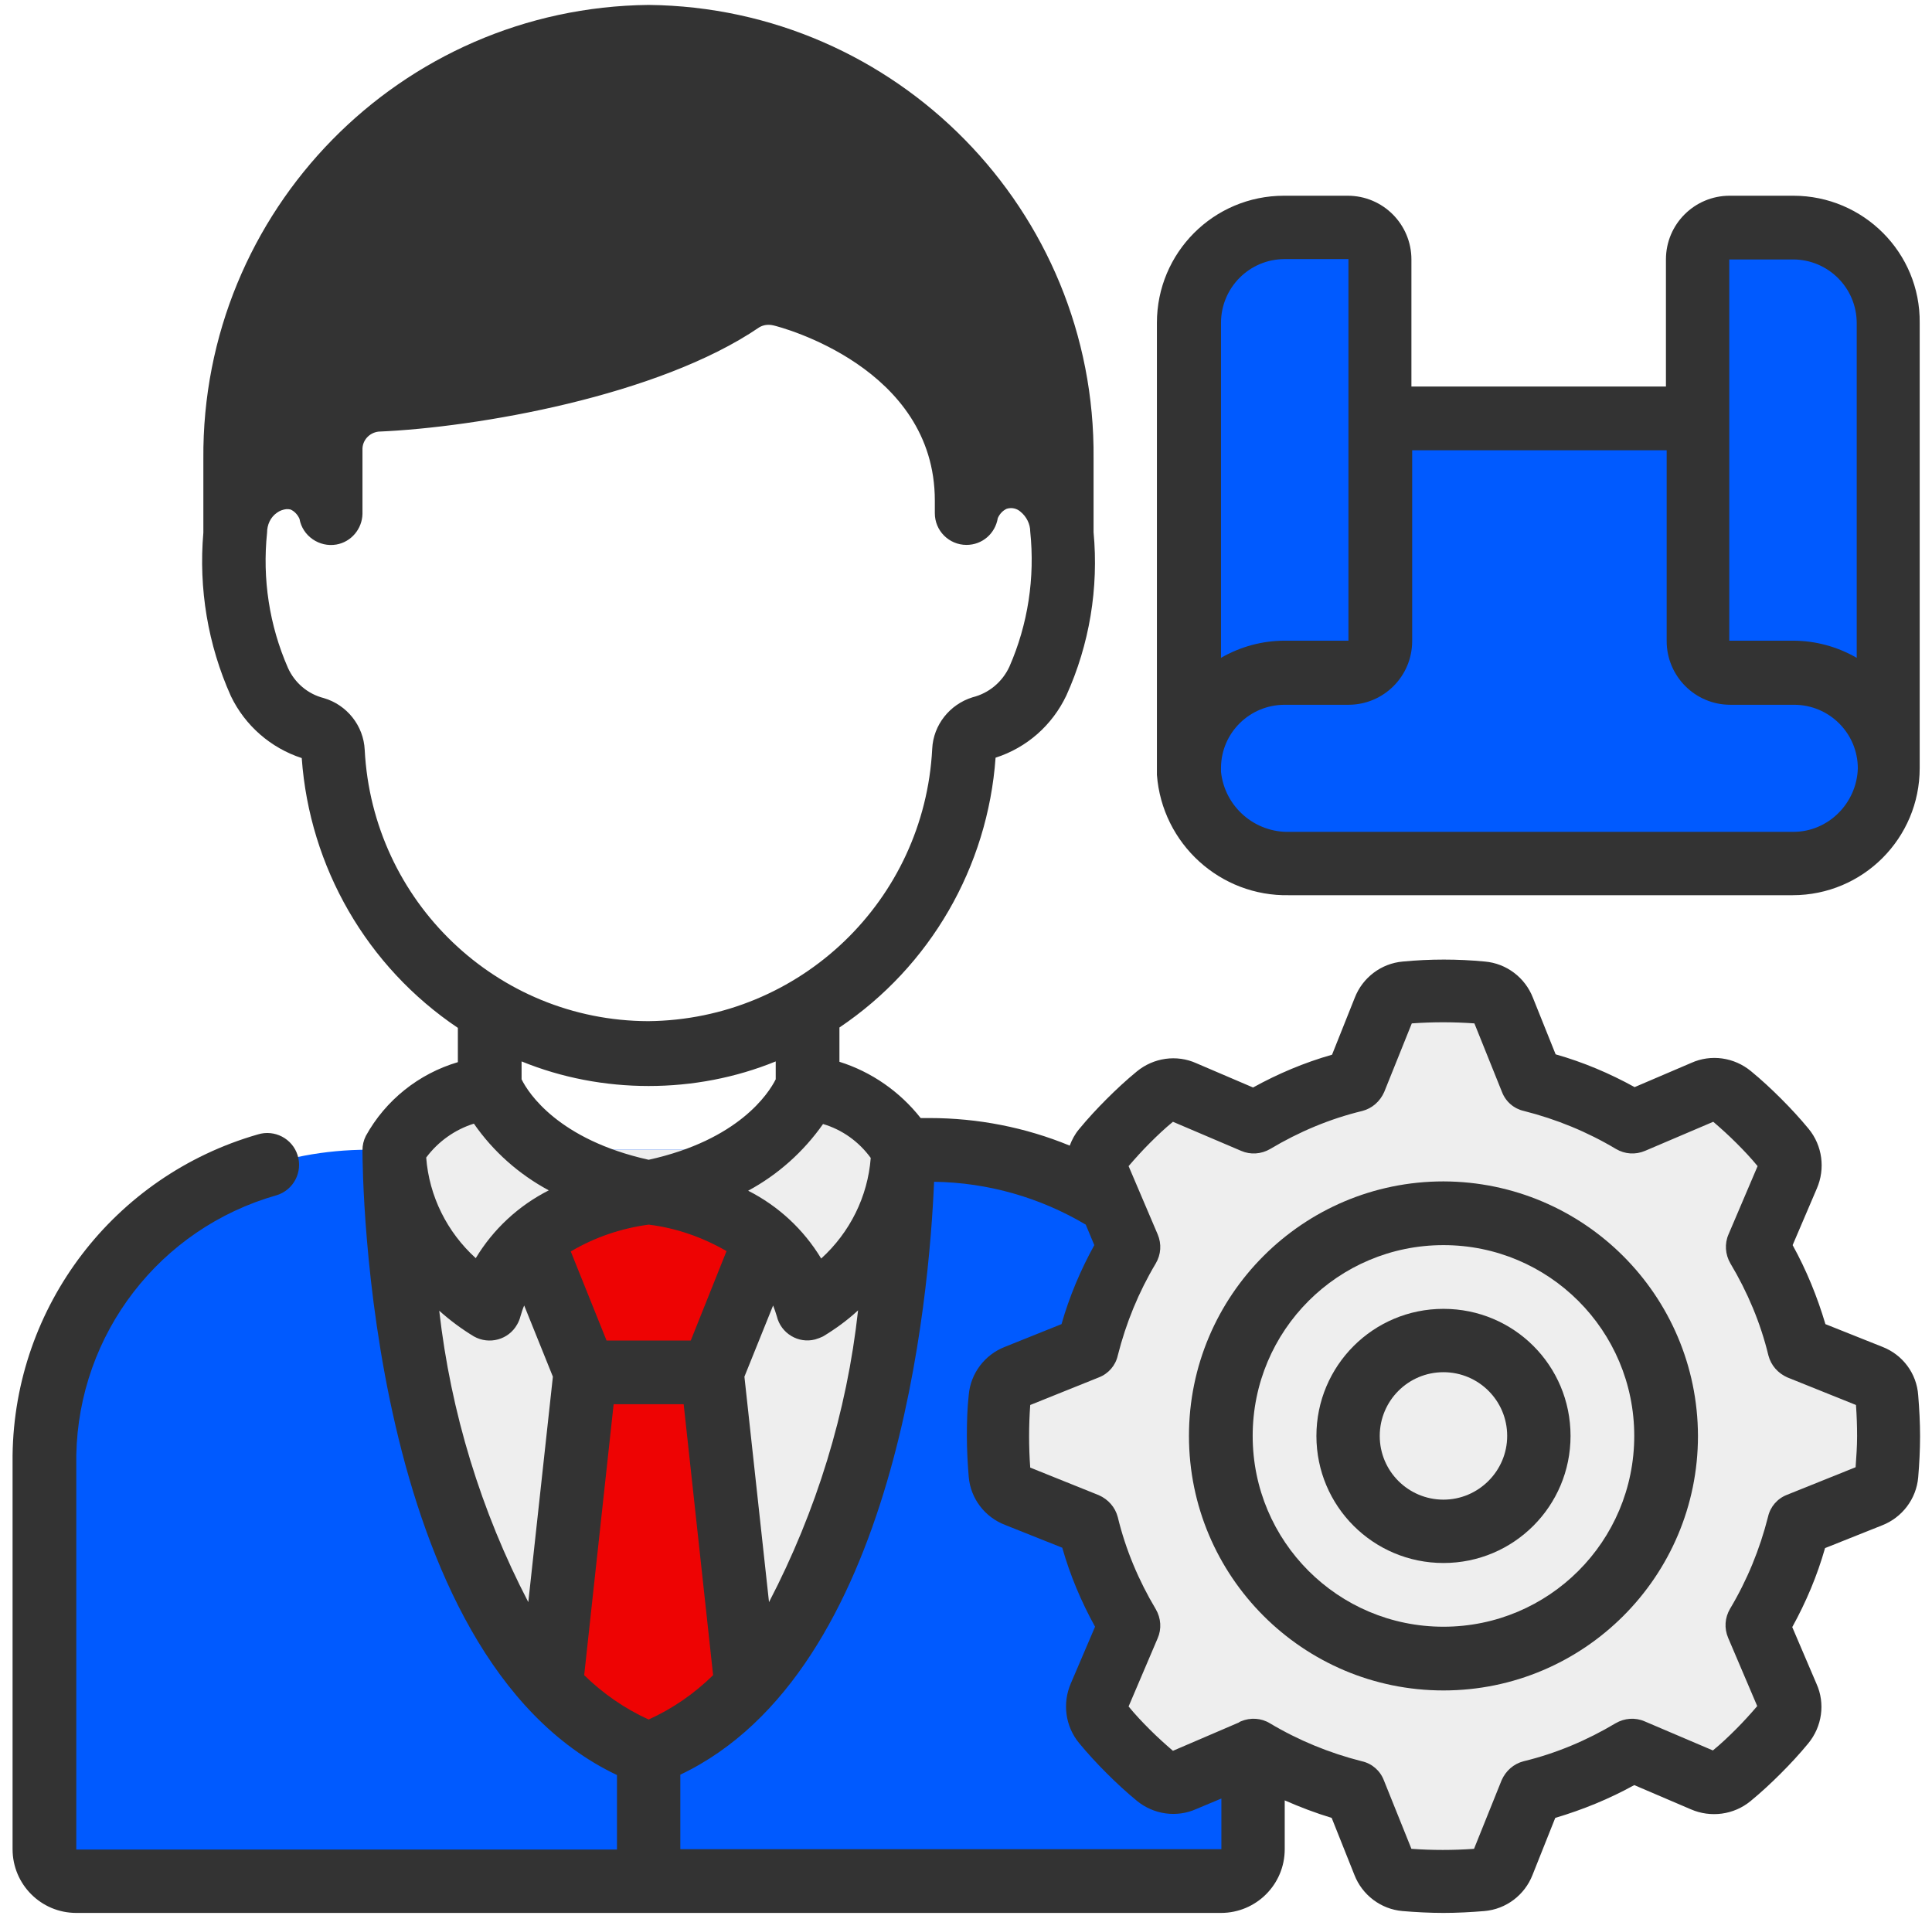
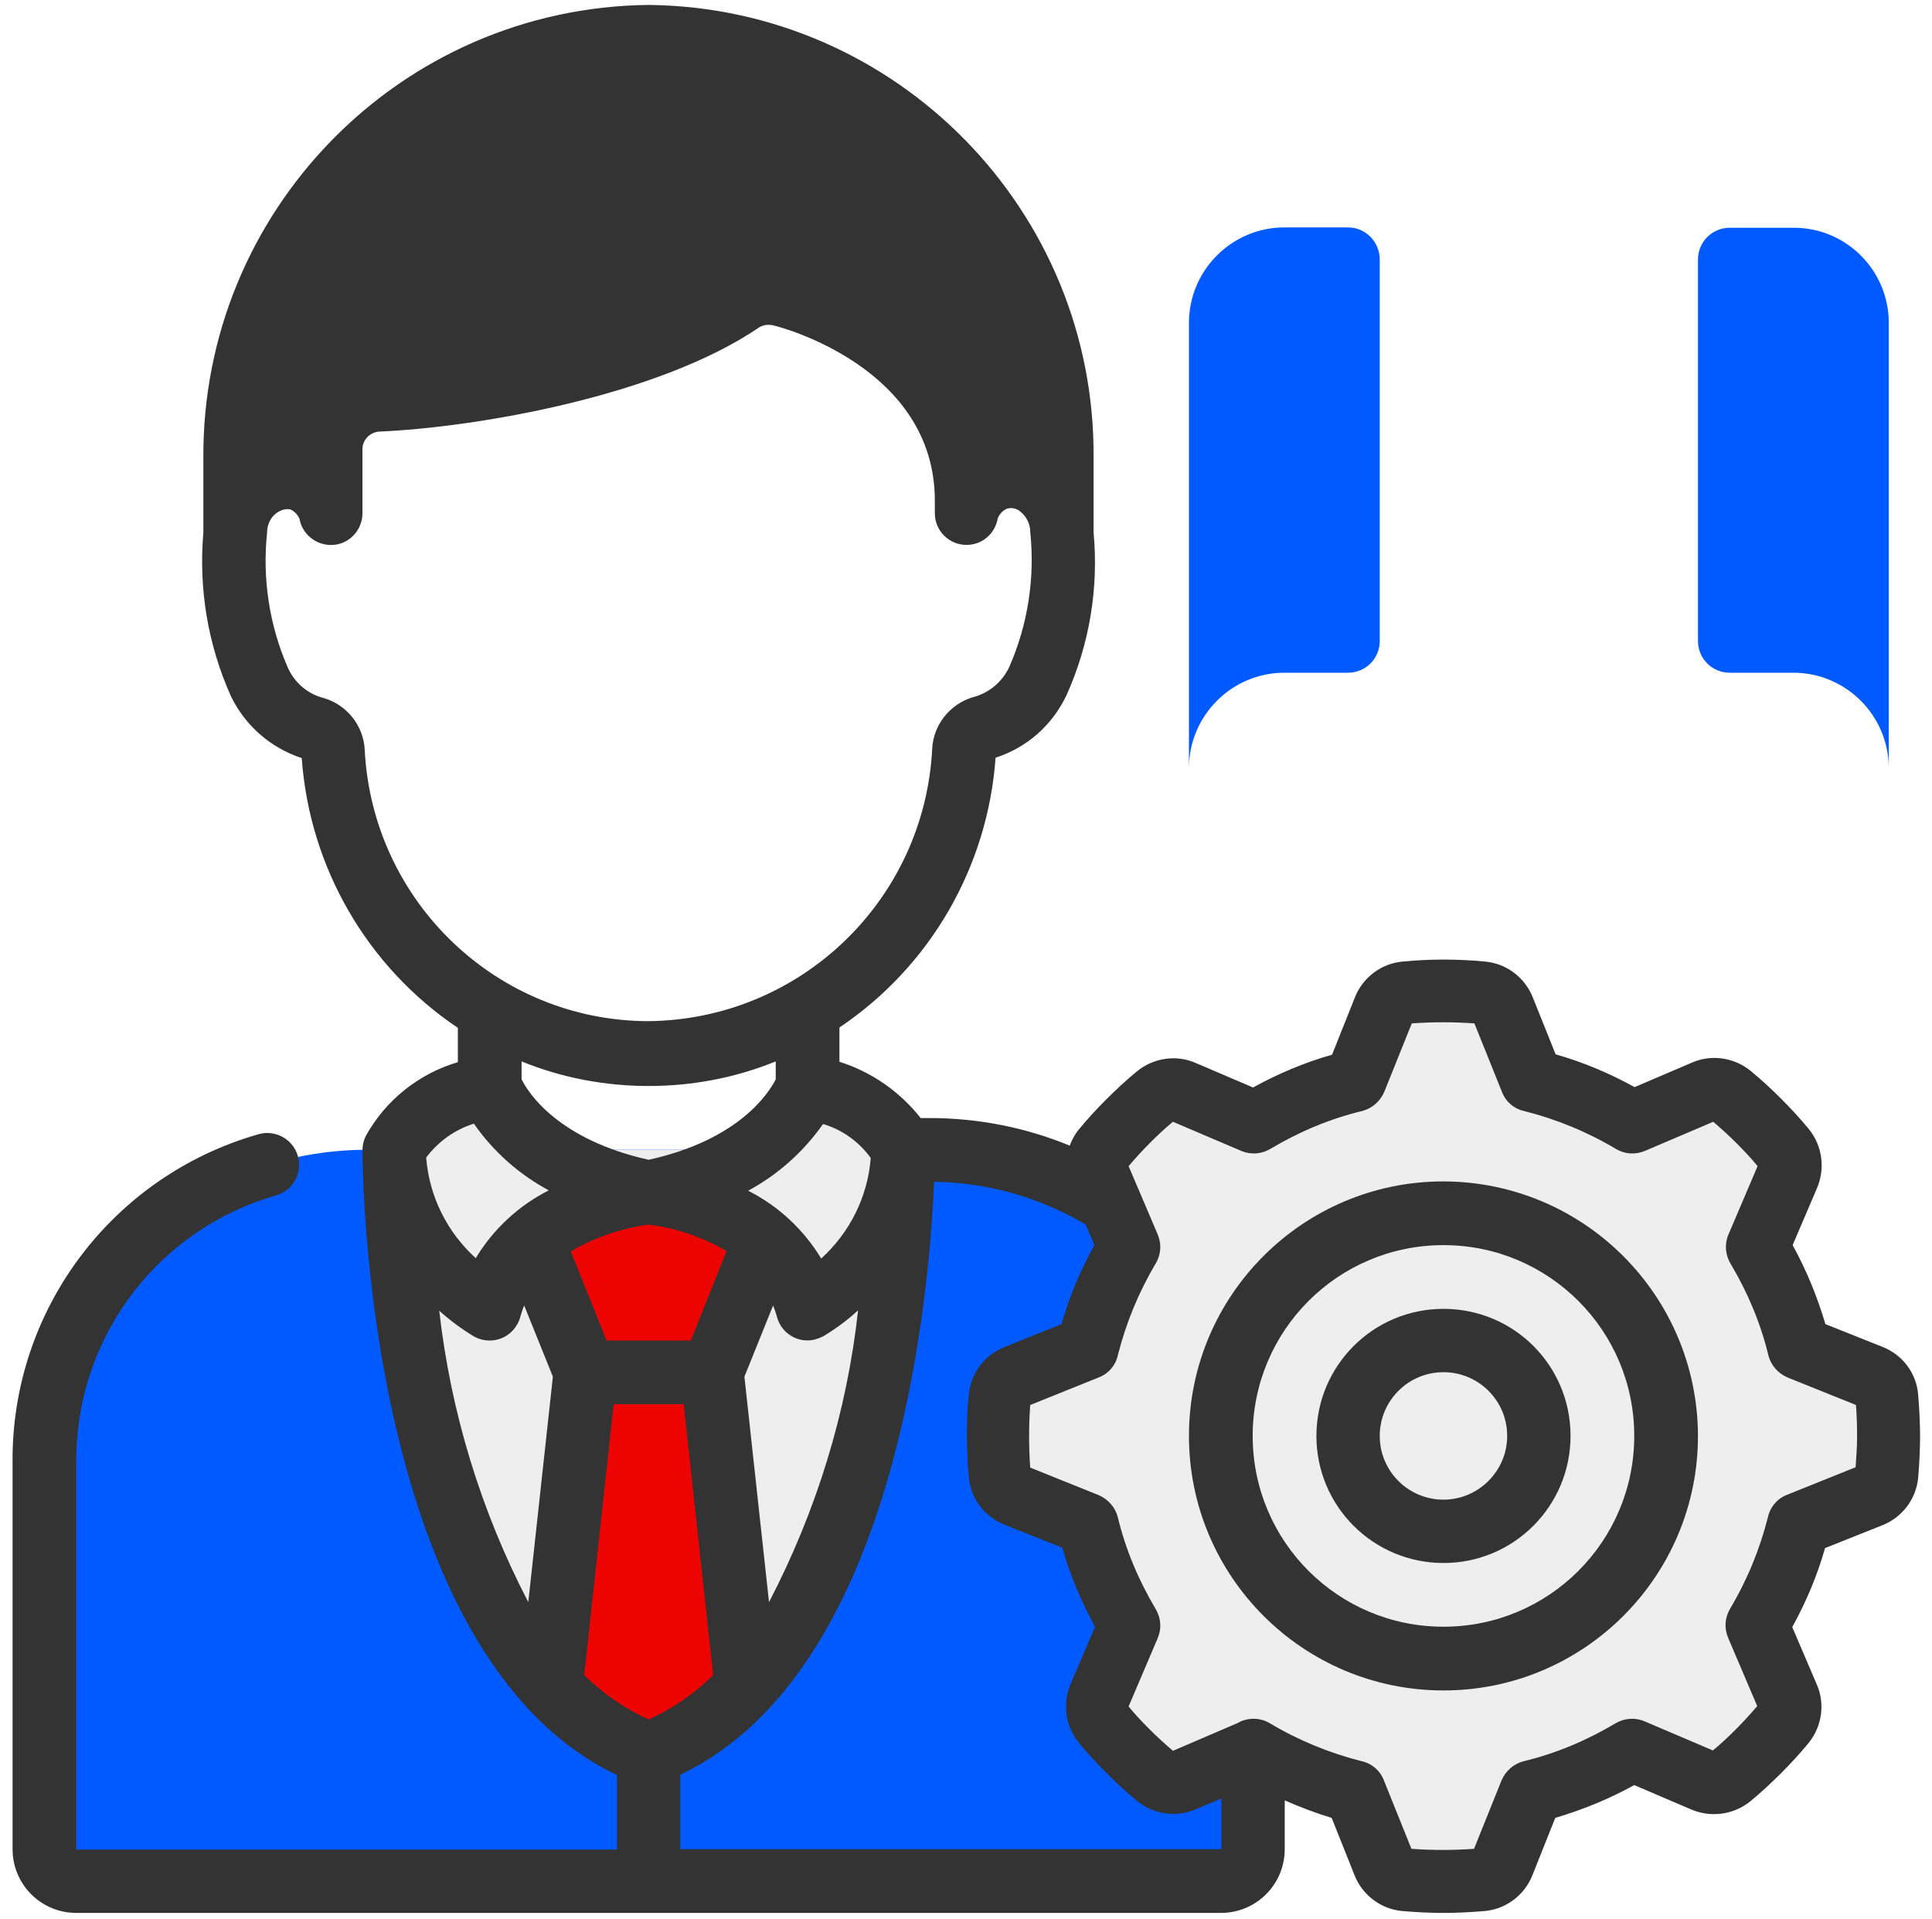
<svg xmlns="http://www.w3.org/2000/svg" id="body_1" width="151" height="150">
  <g transform="matrix(1.041 0 0 1.041 -0 0.021)">
    <g>
-       <path d="M89.266 31.376L89.266 58.01C 89.63 61.898 92.931 64.864 96.848 64.78L96.848 64.78L134.645 64.78C 138.589 64.78 141.807 61.563 141.807 57.618L141.807 57.618L141.807 31.348L89.266 31.348L89.266 31.376z" stroke="none" fill="#005AFF" fill-rule="nonzero" />
      <path d="M94.05 95.834L94.05 138.806C 94.05 140.121 92.987 141.184 91.672 141.184L91.672 141.184L5.728 141.184C 4.413 141.184 3.35 140.121 3.35 138.806L3.35 138.806L3.35 109.235C 3.35 96.142 14.569 86.294 27.634 86.294L27.634 86.294L69.767 86.294C 74.579 86.294 79.307 87.637 83.363 90.239L83.363 90.239L94.05 95.834z" stroke="none" fill="#005AFF" fill-rule="nonzero" />
      <path d="M67.78 86.294C 67.78 86.294 67.78 124.482 48.672 131.644C 29.564 124.482 29.564 86.294 29.564 86.294L29.564 86.294L67.78 86.294z" stroke="none" fill="#EEEEEE" fill-rule="nonzero" />
      <path d="M140.436 112.256C 141.107 112.005 141.583 111.361 141.667 110.634C 141.751 109.683 141.779 108.731 141.779 107.78C 141.779 106.829 141.751 105.878 141.667 104.927C 141.583 104.199 141.107 103.584 140.436 103.304L140.436 103.304L135.036 101.15C 134.365 98.492 133.33 95.946 131.903 93.596L131.903 93.596L134.197 88.252C 134.477 87.581 134.393 86.798 133.917 86.238C 133.302 85.511 132.658 84.811 131.987 84.14C 131.315 83.469 130.616 82.825 129.889 82.21C 129.329 81.762 128.546 81.65 127.874 81.93L127.874 81.93L122.531 84.224C 120.181 82.797 117.635 81.734 114.977 81.091L114.977 81.091L112.823 75.691C 112.571 75.02 111.928 74.544 111.2 74.46C 110.249 74.376 109.298 74.348 108.347 74.348C 107.395 74.348 106.444 74.376 105.493 74.46C 104.766 74.544 104.15 75.02 103.87 75.691L103.87 75.691L101.716 81.091C 99.058 81.762 96.512 82.797 94.162 84.224L94.162 84.224L88.819 81.93C 88.147 81.65 87.364 81.734 86.805 82.21C 86.077 82.825 85.378 83.469 84.706 84.14C 84.035 84.811 83.391 85.511 82.776 86.238C 82.328 86.798 82.216 87.581 82.496 88.252L82.496 88.252L84.79 93.596C 83.363 95.946 82.3 98.492 81.657 101.15L81.657 101.15L76.257 103.304C 75.586 103.556 75.11 104.199 75.026 104.927C 74.942 105.878 74.914 106.829 74.914 107.78C 74.914 108.731 74.942 109.683 75.026 110.634C 75.11 111.361 75.586 111.977 76.257 112.256L76.257 112.256L81.657 114.411C 82.328 117.068 83.363 119.614 84.79 121.964L84.79 121.964L82.496 127.308C 82.216 127.979 82.3 128.763 82.776 129.322C 83.391 130.05 84.035 130.749 84.706 131.42C 85.378 132.092 86.077 132.735 86.805 133.351C 87.364 133.798 88.147 133.91 88.819 133.631L88.819 133.631L94.162 131.337C 96.512 132.763 99.058 133.826 101.716 134.47L101.716 134.47L103.87 139.869C 104.122 140.541 104.766 141.016 105.493 141.1C 106.444 141.184 107.395 141.212 108.347 141.212C 109.298 141.212 110.249 141.184 111.2 141.1C 111.928 141.016 112.543 140.541 112.823 139.869L112.823 139.869L114.977 134.47C 117.635 133.798 120.181 132.763 122.531 131.337L122.531 131.337L127.874 133.631C 128.546 133.91 129.329 133.826 129.889 133.351C 130.616 132.735 131.315 132.092 131.987 131.42C 132.658 130.749 133.302 130.05 133.917 129.322C 134.365 128.763 134.477 127.979 134.197 127.308L134.197 127.308L131.903 121.964C 133.33 119.614 134.393 117.068 135.036 114.411L135.036 114.411L140.436 112.256z" stroke="none" fill="#EEEEEE" fill-rule="nonzero" />
      <path d="M108.374 124.482C 117.599 124.482 125.077 117.004 125.077 107.78C 125.077 98.556 117.599 91.078 108.374 91.078C 99.15 91.078 91.672 98.556 91.672 107.78C 91.672 117.004 99.15 124.482 108.374 124.482z" stroke="none" fill="#EEEEEE" fill-rule="nonzero" />
      <path d="M108.374 114.942C 112.33 114.942 115.536 111.736 115.536 107.78C 115.536 103.825 112.33 100.618 108.374 100.618C 104.419 100.618 101.212 103.825 101.212 107.78C 101.212 111.736 104.419 114.942 108.374 114.942z" stroke="none" fill="#EEEEEE" fill-rule="nonzero" />
      <path d="M48.7 89.511C 45.511 89.875 42.489 91.106 39.972 93.093C 38.405 94.435 37.286 96.226 36.782 98.212C 32.558 95.666 29.872 91.19 29.62 86.266C 31.215 83.72 33.817 81.986 36.782 81.482C 36.754 81.51 38.825 87.525 48.7 89.511z" stroke="none" fill="#EEEEEE" fill-rule="nonzero" />
      <path d="M67.78 86.294C 67.529 91.218 64.843 95.694 60.618 98.24C 60.115 96.226 58.996 94.435 57.429 93.12C 54.911 91.134 51.89 89.903 48.7 89.539C 58.548 87.553 60.646 81.538 60.646 81.538C 63.584 82.014 66.186 83.748 67.78 86.294z" stroke="none" fill="#EEEEEE" fill-rule="nonzero" />
      <path d="M57.429 93.093L53.456 102.996L43.916 102.996L39.944 93.093C 42.462 91.106 45.483 89.875 48.672 89.511C 51.89 89.875 54.911 91.106 57.429 93.093z" stroke="none" fill="#EE0303" fill-rule="nonzero" />
      <path d="M21.395 35.852C 21.759 35.824 22.095 35.88 22.458 35.936C 23.633 36.328 24.556 37.307 24.808 38.538L24.808 38.538L24.808 33.726C 24.78 31.739 26.319 30.089 28.305 29.977C 34.908 29.697 48.337 27.543 55.694 22.563C 56.562 22.004 57.653 21.836 58.66 22.116C 62.577 23.095 72.564 27.403 72.564 37.587L72.564 37.587L72.564 38.538C 72.844 37.307 73.739 36.328 74.914 35.936C 77.041 35.46 79.139 36.775 79.615 38.902C 79.671 39.153 79.698 39.377 79.698 39.629L79.698 39.629L79.698 34.397C 79.866 17.08 65.99 2.896 48.672 2.728C 31.383 2.924 17.478 17.108 17.646 34.425L17.646 34.425L17.646 39.965C 17.562 37.782 19.241 35.936 21.395 35.852z" stroke="none" fill="#333333" fill-rule="nonzero" />
      <path d="M103.59 19.458L103.59 48.106C 103.59 49.421 102.527 50.484 101.212 50.484L101.212 50.484L96.428 50.484C 92.484 50.484 89.266 53.701 89.266 57.646L89.266 57.646L89.266 24.214C 89.266 20.269 92.484 17.052 96.428 17.052L96.428 17.052L101.212 17.052C 102.527 17.052 103.59 18.143 103.59 19.458z" stroke="none" fill="#005AFF" fill-rule="nonzero" />
      <path d="M141.807 24.214L141.807 57.646C 141.807 53.701 138.589 50.484 134.645 50.484L134.645 50.484L129.861 50.484C 128.546 50.484 127.483 49.421 127.483 48.106L127.483 48.106L127.483 19.458C 127.483 18.143 128.546 17.08 129.861 17.08L129.861 17.08L134.645 17.08C 138.589 17.052 141.807 20.269 141.807 24.214z" stroke="none" fill="#005AFF" fill-rule="nonzero" />
      <path d="M56.03 126.58L56.002 126.636C 53.988 128.875 51.498 130.609 48.7 131.672C 45.903 130.581 43.385 128.875 41.398 126.636L41.398 126.636L41.37 126.58L43.916 103.024L53.456 103.024L56.03 126.58z" stroke="none" fill="#EE0303" fill-rule="nonzero" />
      <path d="M108.374 88.672C 97.827 88.672 89.266 97.233 89.266 107.78C 89.266 118.327 97.827 126.888 108.374 126.888C 118.922 126.888 127.482 118.327 127.482 107.78C 127.454 97.233 118.922 88.7 108.374 88.672zM108.374 122.104C 100.457 122.104 94.05 115.698 94.05 107.78C 94.05 99.863 100.457 93.456 108.374 93.456C 116.292 93.456 122.698 99.863 122.698 107.78C 122.698 115.698 116.292 122.104 108.374 122.104z" stroke="none" fill="#333333" fill-rule="nonzero" />
      <path d="M108.374 98.24C 103.087 98.24 98.835 102.52 98.835 107.78C 98.835 113.068 103.115 117.32 108.374 117.32C 113.662 117.32 117.915 113.04 117.915 107.78C 117.915 102.492 113.662 98.24 108.374 98.24zM108.374 112.564C 105.745 112.564 103.59 110.438 103.59 107.78C 103.59 105.15 105.717 102.996 108.374 102.996C 111.004 102.996 113.158 105.122 113.158 107.78C 113.158 110.41 111.004 112.564 108.374 112.564z" stroke="none" fill="#333333" fill-rule="nonzero" />
      <path d="M141.331 101.094L137.051 99.387C 136.435 97.317 135.624 95.331 134.589 93.456L134.589 93.456L136.407 89.204C 137.051 87.721 136.827 85.986 135.792 84.727C 135.148 83.944 134.449 83.189 133.721 82.461C 132.994 81.734 132.239 81.034 131.455 80.391C 130.196 79.356 128.462 79.104 126.979 79.775L126.979 79.775L122.726 81.594C 120.852 80.559 118.866 79.72 116.795 79.132L116.795 79.132L115.089 74.88C 114.501 73.369 113.103 72.306 111.48 72.166C 109.438 71.97 107.367 71.97 105.325 72.166C 103.702 72.306 102.304 73.369 101.716 74.88L101.716 74.88L100.009 79.16C 97.939 79.748 95.953 80.587 94.078 81.622L94.078 81.622L89.826 79.803C 88.343 79.132 86.609 79.384 85.35 80.419C 84.566 81.062 83.811 81.762 83.084 82.489C 82.356 83.217 81.657 83.972 81.013 84.755C 80.706 85.119 80.482 85.539 80.314 85.986C 76.985 84.615 73.404 83.916 69.795 83.916L69.795 83.916L69.123 83.916C 67.557 81.93 65.43 80.447 63.024 79.692L63.024 79.692L63.024 77.118C 69.851 72.53 74.159 65.06 74.747 56.863C 77.097 56.107 78.999 54.429 80.062 52.191C 81.797 48.358 82.496 44.133 82.104 39.937L82.104 39.937L82.104 34.397C 82.272 15.793 67.305 0.546 48.7 0.35C 30.068 0.546 15.128 15.793 15.268 34.425L15.268 34.425L15.268 39.965C 14.905 44.161 15.604 48.386 17.338 52.246C 18.402 54.457 20.332 56.135 22.654 56.891C 23.242 65.088 27.55 72.558 34.376 77.146L34.376 77.146L34.376 79.72C 31.439 80.587 28.949 82.573 27.466 85.259C 27.298 85.595 27.214 85.958 27.214 86.322C 27.214 87.917 27.466 124.286 46.322 133.239L46.322 133.239L46.322 138.834L5.728 138.834L5.728 109.235C 5.896 100.115 11.995 92.197 20.78 89.707C 22.039 89.316 22.738 87.973 22.346 86.714C 21.955 85.455 20.612 84.755 19.353 85.147C 8.554 88.252 1.084 98.044 0.944 109.235L0.944 109.235L0.944 138.806C 0.944 141.436 3.07 143.59 5.728 143.59L5.728 143.59L91.672 143.59C 94.302 143.59 96.456 141.464 96.456 138.806L96.456 138.806L96.456 135.141C 97.603 135.645 98.778 136.092 99.981 136.456L99.981 136.456L101.688 140.737C 102.276 142.247 103.674 143.31 105.297 143.45C 106.304 143.534 107.339 143.59 108.374 143.59C 109.41 143.59 110.417 143.534 111.452 143.45C 113.075 143.31 114.473 142.247 115.061 140.737L115.061 140.737L116.767 136.456C 118.838 135.841 120.824 135.029 122.699 133.994L122.699 133.994L126.951 135.813C 128.434 136.456 130.168 136.232 131.427 135.197C 132.211 134.554 132.966 133.854 133.693 133.127C 134.421 132.4 135.12 131.644 135.764 130.861C 136.799 129.602 137.051 127.867 136.379 126.385L136.379 126.385L134.561 122.132C 135.596 120.258 136.435 118.271 137.023 116.201L137.023 116.201L141.303 114.494C 142.814 113.907 143.877 112.508 144.017 110.886C 144.101 109.878 144.157 108.843 144.157 107.808C 144.157 106.773 144.101 105.766 144.017 104.731C 143.905 103.08 142.842 101.681 141.331 101.094zM48.7 129.07C 46.91 128.259 45.259 127.112 43.86 125.741L43.86 125.741L46.071 105.402L51.33 105.402L53.54 125.741C 52.114 127.14 50.491 128.259 48.7 129.07zM48.7 91.917C 50.771 92.169 52.757 92.869 54.547 93.904L54.547 93.904L51.862 100.618L45.539 100.618L42.853 93.932C 44.644 92.869 46.63 92.197 48.7 91.917zM39.076 98.8C 39.16 98.52 39.244 98.24 39.356 97.988L39.356 97.988L41.51 103.332L39.664 120.258C 36.111 113.431 33.845 106.018 32.977 98.38C 33.789 99.107 34.656 99.751 35.579 100.31C 36.726 100.954 38.181 100.562 38.825 99.415C 38.937 99.219 39.02 99.023 39.076 98.8zM57.737 120.258L55.89 103.332L58.044 97.988C 58.156 98.268 58.24 98.52 58.324 98.8C 58.632 100.087 59.947 100.87 61.206 100.534C 61.402 100.478 61.626 100.394 61.793 100.31C 62.717 99.751 63.612 99.107 64.423 98.352C 63.584 106.018 61.29 113.431 57.737 120.258zM65.374 86.909C 65.151 89.819 63.808 92.505 61.654 94.463C 60.339 92.281 58.436 90.519 56.17 89.371C 58.408 88.168 60.339 86.434 61.793 84.364C 63.22 84.783 64.479 85.679 65.374 86.909zM48.7 5.134C 64.367 5.33 77.041 17.947 77.32 33.614C 76.397 33.362 75.418 33.362 74.495 33.586C 72.453 25.305 64.311 21.081 59.276 19.794C 57.597 19.346 55.806 19.626 54.38 20.577C 47.637 25.137 34.768 27.319 28.221 27.599C 25.06 27.767 22.57 30.313 22.458 33.474C 21.675 33.334 20.864 33.39 20.108 33.558C 20.36 17.919 33.033 5.302 48.7 5.134zM27.382 56.275C 27.298 54.457 26.039 52.89 24.305 52.386C 23.102 52.079 22.122 51.239 21.619 50.12C 20.22 46.931 19.689 43.434 20.052 39.965C 20.052 39.377 20.304 38.818 20.78 38.482C 21.003 38.314 21.255 38.23 21.507 38.202C 21.619 38.202 21.703 38.202 21.815 38.23C 22.122 38.37 22.346 38.622 22.486 38.93C 22.71 40.217 23.969 41.084 25.256 40.86C 26.375 40.664 27.186 39.685 27.214 38.566L27.214 38.566L27.214 33.754C 27.186 33.054 27.718 32.467 28.417 32.383C 35.747 32.075 49.428 29.725 57.009 24.55C 57.345 24.354 57.709 24.326 58.072 24.41C 58.576 24.522 70.186 27.543 70.186 37.559L70.186 37.559L70.186 38.51C 70.186 39.825 71.249 40.888 72.564 40.888C 73.739 40.888 74.719 40.049 74.914 38.874C 75.054 38.566 75.278 38.314 75.586 38.174C 75.95 38.062 76.341 38.146 76.621 38.398C 77.069 38.762 77.348 39.321 77.348 39.881C 77.712 43.35 77.18 46.847 75.782 50.036C 75.25 51.183 74.243 52.023 73.012 52.33C 71.305 52.862 70.075 54.401 69.99 56.191C 69.403 67.578 60.087 76.53 48.672 76.642C 37.314 76.614 27.97 67.662 27.382 56.275zM48.7 81.51C 51.974 81.51 55.219 80.895 58.24 79.664L58.24 79.664L58.24 81.007C 57.709 82.07 55.443 85.567 48.7 87.049C 41.93 85.539 39.664 82.042 39.16 81.007L39.16 81.007L39.16 79.664C 42.182 80.895 45.427 81.51 48.7 81.51zM35.579 84.336C 37.034 86.434 38.965 88.141 41.203 89.344C 38.937 90.491 37.034 92.253 35.719 94.435C 33.565 92.477 32.222 89.791 31.998 86.882C 32.894 85.679 34.153 84.783 35.579 84.336zM51.078 138.806L51.078 133.211C 67.389 125.461 69.767 97.233 70.13 88.7C 74.159 88.756 78.076 89.875 81.517 91.917L81.517 91.917L82.16 93.456C 81.125 95.331 80.286 97.317 79.698 99.387L79.698 99.387L75.446 101.094C 73.935 101.681 72.872 103.08 72.732 104.703C 72.62 105.71 72.592 106.745 72.592 107.78C 72.592 108.815 72.648 109.822 72.732 110.858C 72.872 112.48 73.935 113.879 75.474 114.467L75.474 114.467L79.754 116.173C 80.342 118.243 81.181 120.23 82.216 122.104L82.216 122.104L80.398 126.357C 79.754 127.839 79.978 129.574 81.013 130.833C 81.657 131.616 82.356 132.372 83.084 133.099C 83.811 133.826 84.566 134.526 85.35 135.169C 86.609 136.204 88.343 136.456 89.826 135.785L89.826 135.785L91.7 135.001L91.7 138.806L51.078 138.806zM139.317 110.13L134.169 112.2C 133.442 112.48 132.91 113.096 132.742 113.851C 132.127 116.285 131.175 118.607 129.888 120.761C 129.497 121.433 129.441 122.216 129.749 122.943L129.749 122.943L131.931 128.063C 131.427 128.651 130.896 129.238 130.336 129.798C 129.777 130.357 129.217 130.889 128.602 131.392L128.602 131.392L123.482 129.21C 122.782 128.902 121.971 128.958 121.3 129.35C 119.145 130.637 116.823 131.616 114.389 132.204C 113.634 132.4 113.047 132.931 112.739 133.631L112.739 133.631L110.669 138.778C 109.102 138.89 107.535 138.89 105.968 138.778L105.968 138.778L103.898 133.631C 103.618 132.903 103.003 132.372 102.248 132.204C 99.814 131.588 97.492 130.637 95.337 129.35C 94.694 128.958 93.883 128.902 93.155 129.21L93.155 129.21L93.043 129.266L93.015 129.294L88.063 131.42C 87.476 130.917 86.888 130.385 86.329 129.826C 85.769 129.266 85.238 128.707 84.734 128.091L84.734 128.091L86.916 122.971C 87.224 122.272 87.168 121.461 86.776 120.789C 85.49 118.635 84.51 116.313 83.923 113.879C 83.727 113.124 83.195 112.536 82.496 112.228L82.496 112.228L77.348 110.158C 77.292 109.375 77.264 108.591 77.264 107.808C 77.264 107.025 77.292 106.241 77.348 105.458L77.348 105.458L82.496 103.388C 83.224 103.108 83.755 102.493 83.923 101.737C 84.538 99.303 85.49 96.981 86.776 94.827C 87.168 94.156 87.224 93.372 86.916 92.645L86.916 92.645L84.734 87.525C 85.238 86.938 85.769 86.35 86.329 85.79C 86.888 85.231 87.448 84.699 88.063 84.196L88.063 84.196L93.183 86.378C 93.883 86.686 94.694 86.63 95.365 86.238C 97.519 84.951 99.842 83.972 102.276 83.385C 103.031 83.189 103.618 82.657 103.926 81.958L103.926 81.958L105.996 76.81C 107.563 76.698 109.13 76.698 110.697 76.81L110.697 76.81L112.767 81.958C 113.047 82.685 113.662 83.217 114.417 83.385C 116.851 84 119.173 84.951 121.328 86.238C 121.999 86.63 122.782 86.686 123.51 86.378L123.51 86.378L128.63 84.196C 129.217 84.699 129.805 85.231 130.364 85.79C 130.924 86.35 131.455 86.909 131.959 87.525L131.959 87.525L129.777 92.645C 129.469 93.344 129.525 94.156 129.916 94.827C 131.203 96.981 132.183 99.303 132.77 101.737C 132.966 102.493 133.497 103.08 134.197 103.388L134.197 103.388L139.345 105.458C 139.401 106.241 139.429 107.025 139.429 107.808C 139.429 108.563 139.373 109.347 139.317 110.13z" stroke="none" fill="#333333" fill-rule="nonzero" />
-       <path d="M134.645 14.674L129.861 14.674C 127.231 14.674 125.077 16.8 125.077 19.458L125.077 19.458L125.077 28.998L105.968 28.998L105.968 19.458C 105.968 16.828 103.842 14.674 101.184 14.674L101.184 14.674L96.4 14.674C 91.113 14.674 86.86 18.954 86.86 24.214L86.86 24.214L86.86 57.506C 86.86 57.73 86.86 57.926 86.86 58.15C 87.252 63.325 91.616 67.298 96.792 67.186L96.792 67.186L134.589 67.186C 139.876 67.186 144.129 62.906 144.129 57.646L144.129 57.646L144.129 24.214C 144.185 18.954 139.904 14.674 134.645 14.674zM91.672 24.214C 91.672 21.584 93.799 19.43 96.456 19.43L96.456 19.43L101.24 19.43L101.24 48.078L96.456 48.078C 94.778 48.078 93.127 48.526 91.672 49.365L91.672 49.365L91.672 24.214zM134.645 62.43L96.848 62.43C 94.218 62.514 91.952 60.556 91.672 57.926C 91.672 57.842 91.672 57.758 91.672 57.674L91.672 57.674L91.672 57.59C 91.7 54.988 93.827 52.89 96.456 52.89L96.456 52.89L101.24 52.89C 103.87 52.89 106.024 50.764 106.024 48.106L106.024 48.106L106.024 33.782L125.132 33.782L125.132 48.106C 125.132 50.736 127.259 52.89 129.916 52.89L129.916 52.89L134.7 52.89C 137.33 52.89 139.484 55.016 139.484 57.674C 139.401 60.276 137.274 62.43 134.645 62.43zM139.401 49.365C 137.946 48.526 136.295 48.078 134.617 48.078L134.617 48.078L129.833 48.078L129.833 19.458L134.617 19.458C 137.246 19.458 139.401 21.584 139.401 24.242L139.401 24.242L139.401 49.365z" stroke="none" fill="#333333" fill-rule="nonzero" />
    </g>
  </g>
</svg>